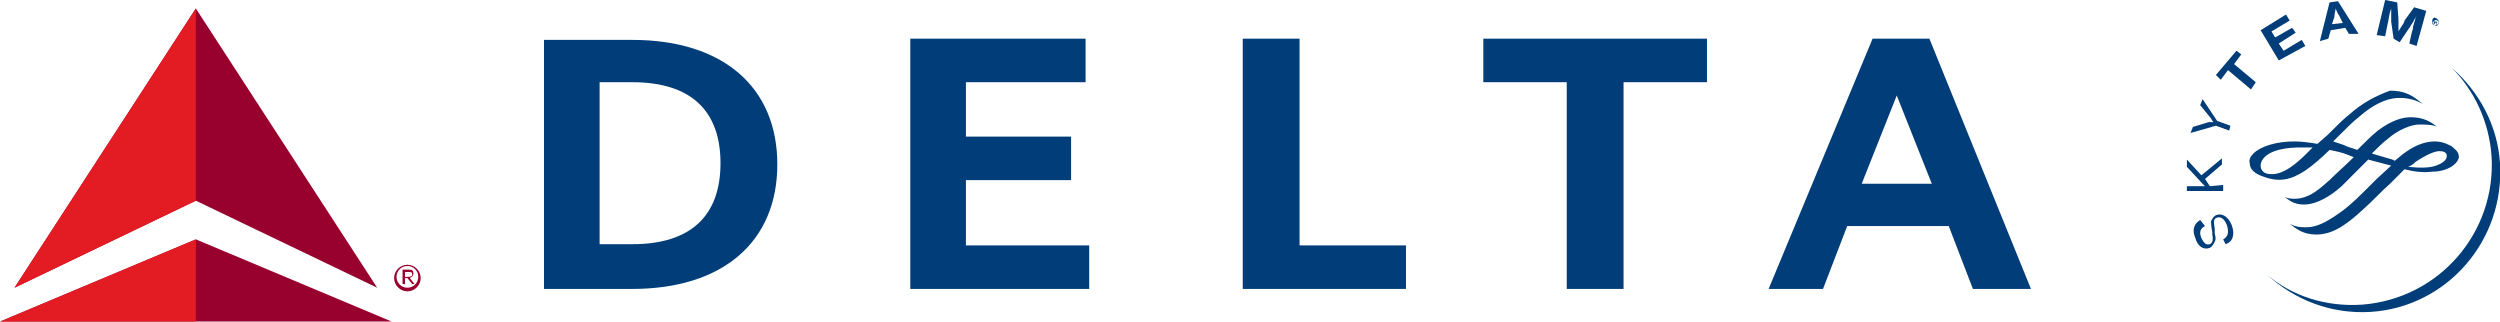
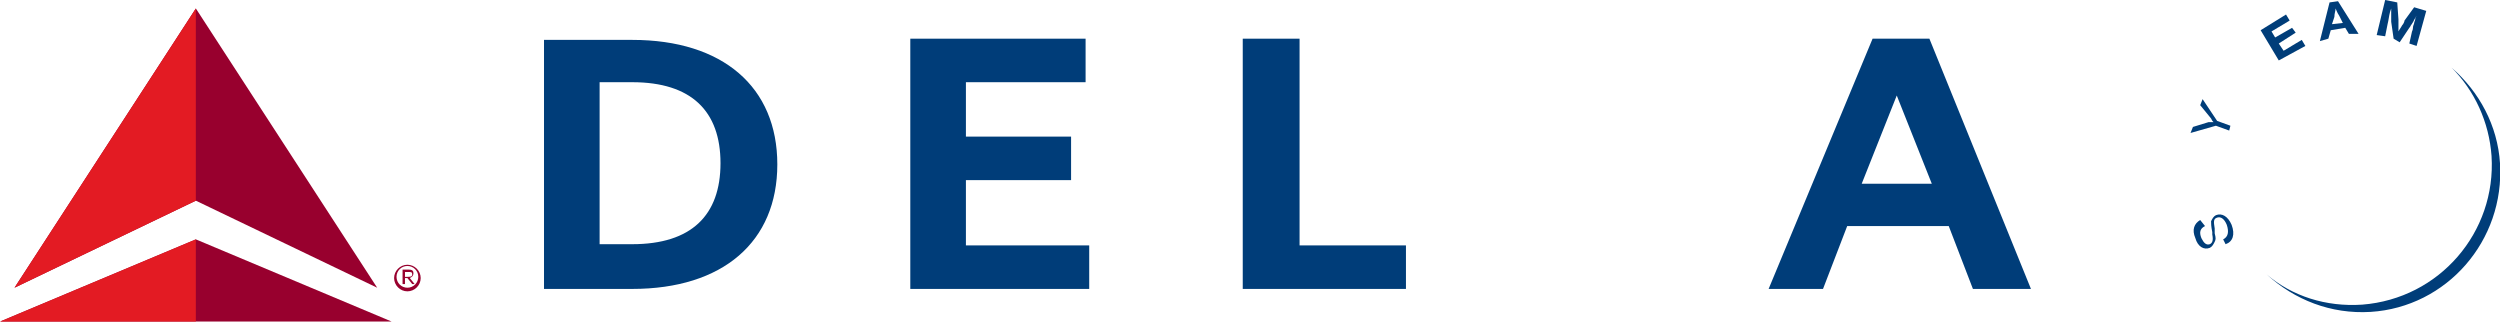
<svg xmlns="http://www.w3.org/2000/svg" version="1.1" id="Layer_1" x="0px" y="0px" viewBox="0 0 206.8 26.6" style="enable-background:new 0 0 206.8 26.6;" xml:space="preserve">
  <style type="text/css">
	.st0{fill:#98002E;}
	.st1{fill:#E31B23;}
	.st2{fill:#003D79;}
</style>
  <g>
    <g>
      <path class="st0" d="M16.2,16.6l15,7.2l-15-23.1l-15,23.1L16.2,16.6z M0,26.6h32.4l-16.2-6.8L0,26.6z" />
      <path class="st1" d="M16.2,16.6V0.7l-15,23.1L16.2,16.6z M0,26.6h16.2l0-6.8L0,26.6z" />
      <path class="st0" d="M33.7,21.9c0.6,0,1.1,0.5,1.1,1.1c0,0.6-0.5,1.1-1.1,1.1c-0.6,0-1.1-0.5-1.1-1.1    C32.6,22.4,33.1,21.9,33.7,21.9z M33.7,23.8c0.5,0,0.9-0.4,0.9-0.9c0-0.5-0.4-0.9-0.9-0.9c-0.5,0-0.9,0.4-0.9,0.9    C32.8,23.4,33.2,23.8,33.7,23.8z M33.5,23.5h-0.2v-1.2h0.5c0.3,0,0.4,0.1,0.4,0.3c0,0.2-0.1,0.3-0.3,0.4l0.4,0.5h-0.2L33.7,23    h-0.2V23.5z M33.5,22.9h0.2c0.2,0,0.4,0,0.4-0.2c0-0.2-0.1-0.2-0.3-0.2h-0.3V22.9z" />
    </g>
    <g>
-       <path class="st2" d="M201.4,2.1c0.1,0.1,0.3,0,0.3-0.2c0.1-0.1,0-0.3-0.2-0.4c-0.1-0.1-0.3,0-0.3,0.2    C201.2,1.9,201.2,2.1,201.4,2.1z M201.4,2.1c-0.1,0-0.2-0.2-0.1-0.3c0-0.1,0.2-0.2,0.3-0.1c0.1,0,0.2,0.2,0.1,0.3    C201.6,2,201.5,2.1,201.4,2.1z M201.5,1.9c0.1,0,0.1,0,0.1,0c0,0,0-0.1,0-0.1c0,0,0,0-0.1,0l-0.1-0.1L201.3,2l0.1,0l0-0.1    L201.5,1.9l0,0.1l0.1,0L201.5,1.9z M201.4,1.8L201.4,1.8L201.4,1.8c0.1,0,0.2,0,0.1,0C201.6,1.9,201.5,1.9,201.4,1.8L201.4,1.8z" />
      <path class="st2" d="M202.8,5.6L202.8,5.6c1.9,1.9,3.1,4.5,3.3,7.3c0.4,6.3-4.3,11.8-10.7,12.3c-3,0.2-5.8-0.7-7.9-2.5l0,0    c2.3,2.1,5.3,3.3,8.6,3.1c6.3-0.4,11.1-5.9,10.7-12.3C206.6,10.4,205.1,7.6,202.8,5.6z" />
      <path class="st2" d="M182.4,18.7c-0.4,0.2-0.5,0.5-0.3,1c0.2,0.4,0.4,0.6,0.7,0.5c0.2-0.1,0.3-0.3,0.2-0.8l0-0.2    c-0.1-0.5-0.1-0.7-0.1-0.9c0.1-0.2,0.2-0.4,0.4-0.5c0.5-0.2,1,0.1,1.3,0.8c0.3,0.8,0.1,1.4-0.5,1.6l-0.2-0.4    c0.4-0.2,0.5-0.6,0.3-1.2c-0.2-0.5-0.5-0.7-0.8-0.6c-0.3,0.1-0.3,0.3-0.2,0.9l0,0.2l0,0.2c0.1,0.4,0.1,0.5,0,0.7    c-0.1,0.2-0.2,0.4-0.4,0.5c-0.5,0.2-1-0.1-1.2-0.8c-0.3-0.7-0.1-1.2,0.4-1.5L182.4,18.7z" />
-       <polygon class="st2" points="182.1,14.5 183.8,13.1 183.8,13.6 182.4,14.8 182.8,15.4 183.9,15.3 183.9,15.8 180.9,15.8     180.9,15.4 182.1,15.4 182.2,15.4 182.4,15.4 182.3,15.3 182.2,15.2 180.9,13.8 180.9,13.2   " />
      <path class="st2" d="M183.4,10l1.1,0.4l-0.1,0.4l-1.1-0.4l-2.1,0.6l0.2-0.5l1.3-0.4l0.2,0c0.1,0,0.1,0,0.2,0    c-0.1-0.1-0.1-0.1-0.2-0.3L182,8.7l0.2-0.5L183.4,10z" />
-       <polygon class="st2" points="185.4,4.5 184.8,5.3 186.6,6.8 186.2,7.4 184.3,5.8 183.7,6.6 183.3,6.2 185,4.2   " />
      <polygon class="st2" points="189.4,1.7 187.9,2.6 188.2,3.1 189.6,2.3 189.9,2.7 188.5,3.6 188.9,4.2 190.4,3.3 190.7,3.8     188.5,5 187,2.5 189.1,1.2   " />
      <path class="st2" d="M195.1,2.8l-0.8,0L194,2.3l-1.2,0.2l-0.2,0.7l-0.7,0.2l0.8-3.2l0.7-0.1L195.1,2.8z M193.5,1.3    c-0.2-0.3-0.2-0.4-0.3-0.6c0,0.2-0.1,0.4-0.1,0.7L192.9,2l0.9-0.1L193.5,1.3z" />
      <path class="st2" d="M199.9,3.8l-0.6-0.2l0.2-0.9c0-0.1,0.1-0.2,0.1-0.4c0-0.2,0.1-0.3,0.1-0.4c0-0.1,0.1-0.2,0.1-0.4l0.1-0.2    c-0.2,0.3-0.2,0.4-0.4,0.7c-0.1,0.1-0.1,0.2-0.2,0.3l-0.8,1.2L198,3.2l-0.2-1.4c0-0.1,0-0.2,0-0.3c0-0.2,0-0.3,0-0.4    c0-0.1,0-0.2,0-0.4L197.7,1c-0.1,0.4-0.1,0.6-0.2,1l-0.2,1l-0.7-0.1l0.7-2.9l1,0.2l0.1,1.4c0,0.3,0,0.6,0,1    c0.1-0.2,0.2-0.3,0.3-0.5c0.1-0.1,0.2-0.3,0.2-0.4l0.8-1.1l1,0.3L199.9,3.8z" />
-       <path class="st2" d="M194.3,9.5c-0.4,0.3-1.1,1-1.8,1.7l-0.8,0.7c-0.6-0.1-1.3-0.2-1.9-0.2c-1.5,0-2.8,0.4-3.4,1    c-0.2,0.2-0.4,0.5-0.3,0.8c0,0.7,0.8,1,1.1,1.1c1.3,0.5,2.3,0.3,3.5-0.5c0.6-0.4,1.4-1.1,2-1.7c0.5,0.1,1,0.2,1.5,0.4l0.5,0.2    c-0.7,0.7-1.4,1.3-2,1.9l0,0c-0.9,0.8-1.5,1.3-2.4,1.5c-0.7,0.1-1.1,0-1.3-0.1c0,0,0,0,0,0c0.5,0.4,1,0.7,1.9,0.6    c0.8-0.1,1.8-0.6,2.8-1.5l1.3-1.3l0.9-0.9c0,0,1.9,0.5,1.9,0.5c0,0,0,0,0,0c0,0-1.2,1.1-1.2,1.1l-1,1c-1,1-1.6,1.5-2.2,1.9    c-1,0.7-1.8,1.1-2.6,1.1c-0.4,0-0.9,0-1.4-0.3c0,0,0,0,0,0c0.5,0.4,1.1,0.9,2.2,0.9c1.2,0,2.3-0.6,3.9-2.1    c0.8-0.7,1.5-1.5,2.2-2.1l1.2-1.2c0.8,0.2,1.5,0.3,2.3,0.2c1.2,0,2.1-0.6,2.2-1.2c0-0.5-0.4-0.7-0.6-0.9c-0.2-0.1-0.7-0.4-1.4-0.4    c-0.9,0-1.8,0.4-2.7,1.1l-0.6,0.5c0,0-0.2-0.1-0.2-0.1l-1.7-0.5c0.5-0.5,0.9-0.9,1.3-1.2c0.9-0.8,2-1.2,2.6-1.2    c0.4,0,1.2,0,1.5,0.2c0,0,0,0,0,0c-0.8-0.7-1.6-0.8-2.2-0.8c-0.6,0-1.5,0.2-2.7,1.1c-0.5,0.4-1.1,1-1.7,1.6c0,0-0.9-0.3-0.9-0.3    l-0.2-0.1l-0.9-0.3c0,0,0.5-0.5,0.5-0.5c0.6-0.6,1.2-1.2,1.6-1.5c1.6-1.4,2.7-1.6,3.4-1.6c0.8,0,1.4,0.2,1.9,0.5c0,0,0,0,0,0    c-0.9-0.8-1.6-1.1-2.7-1.1C196.6,7.9,195.4,8.5,194.3,9.5z M187.8,14.4c-0.5,0-0.8-0.3-0.8-0.7c0-0.1,0-1.4,3-1.5    c0.3,0,0.7,0,1.3,0c0,0-0.3,0.3-0.3,0.3l-0.2,0.2C190.1,13.4,188.9,14.5,187.8,14.4z M199.8,13.4c0.9-0.6,1.6-0.9,2-0.9    c0.3,0,0.6,0.1,0.6,0.4c0,0.3-0.3,0.6-0.9,0.8c-0.5,0.2-1.4,0.2-2.3,0.1C199.5,13.7,199.7,13.5,199.8,13.4z" />
      <line class="st2" x1="194" y1="14" x2="194" y2="14.9" />
    </g>
    <g>
      <path class="st2" d="M45,23.9h7.3c7.5,0,12-3.9,12-10.3c0-6.4-4.5-10.3-12-10.3H45V23.9z M49.6,6.8h2.7c4.9,0,7.3,2.4,7.3,6.7    c0,4.3-2.4,6.7-7.3,6.7h-2.7V6.8z" />
      <polygon class="st2" points="79.9,14.9 88.6,14.9 88.6,11.3 79.9,11.3 79.9,6.8 89.8,6.8 89.8,3.2 75.3,3.2 75.3,23.9 90.1,23.9     90.1,20.3 79.9,20.3   " />
      <polygon class="st2" points="116.3,20.3 107.5,20.3 107.5,3.2 102.8,3.2 102.8,23.9 116.3,23.9   " />
-       <polygon class="st2" points="141.2,3.2 122.7,3.2 122.7,6.8 129.6,6.8 129.6,23.9 134.3,23.9 134.3,6.8 141.2,6.8   " />
      <path class="st2" d="M168,23.9h-4.8l-2-5.2h-8.4l-2,5.2h-4.5l8.6-20.7v0h4.7L168,23.9z M159.8,15.2l-2.9-7.3l-2.9,7.3H159.8z" />
    </g>
  </g>
</svg>